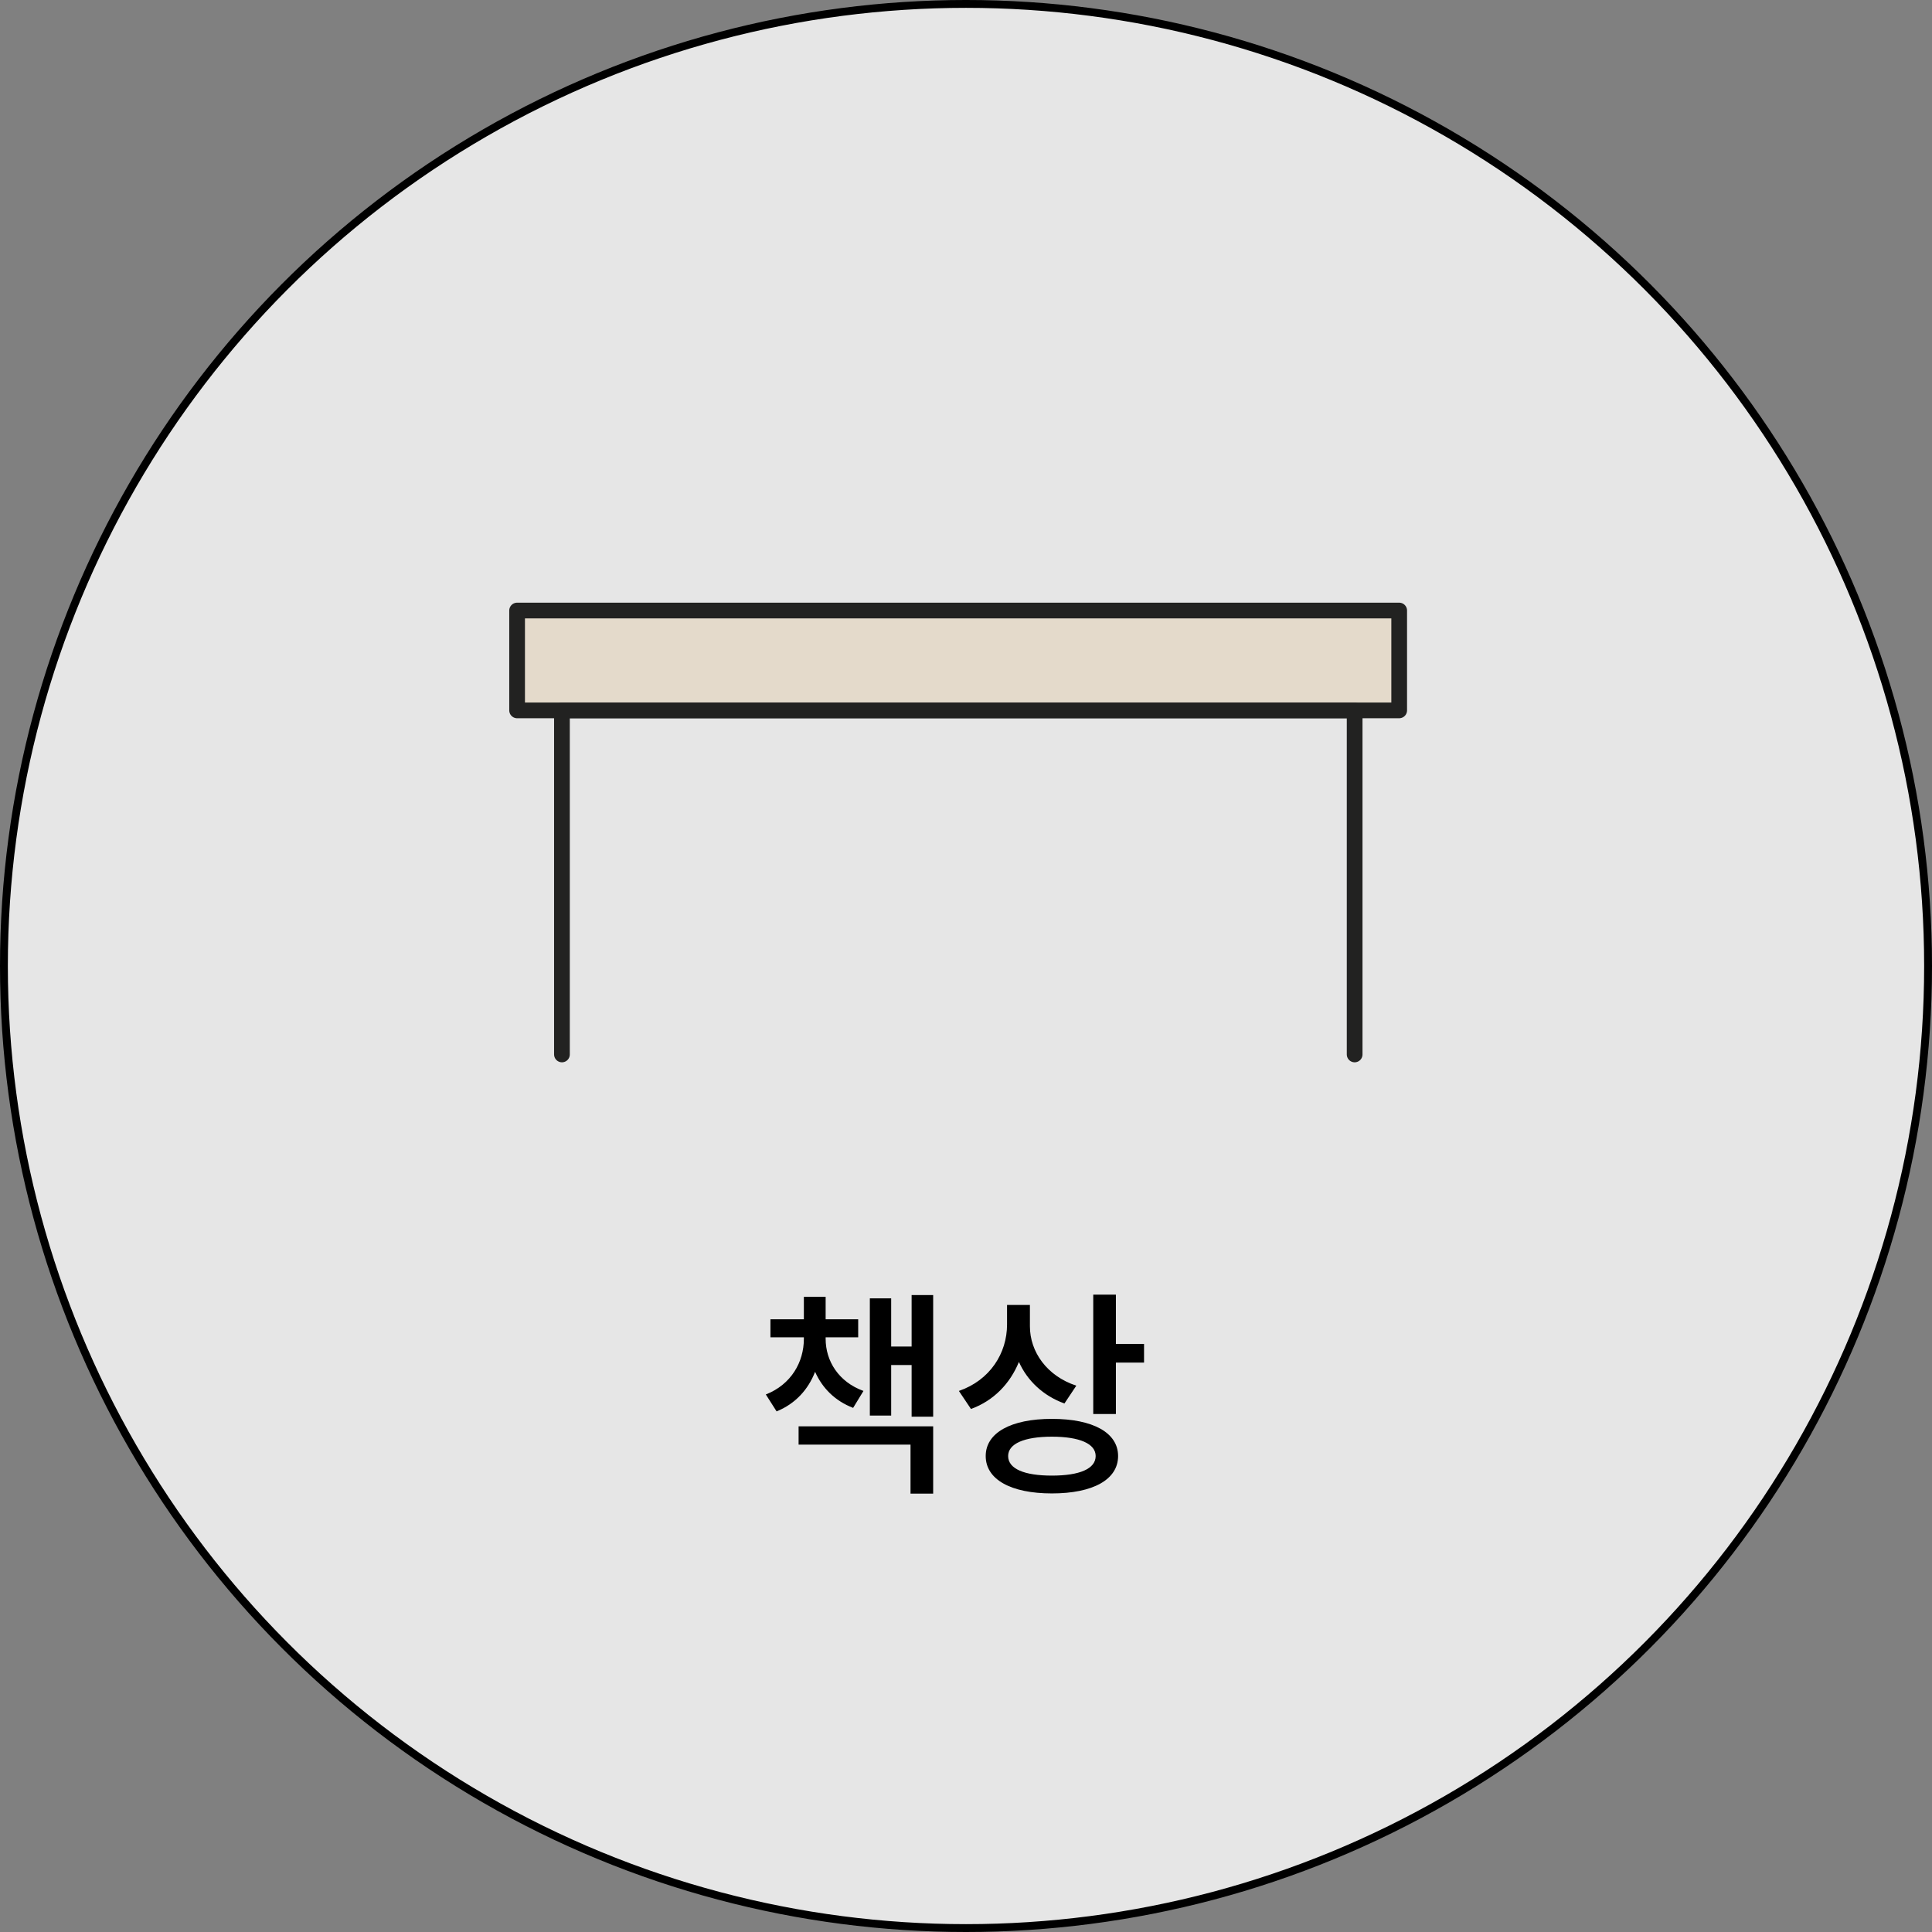
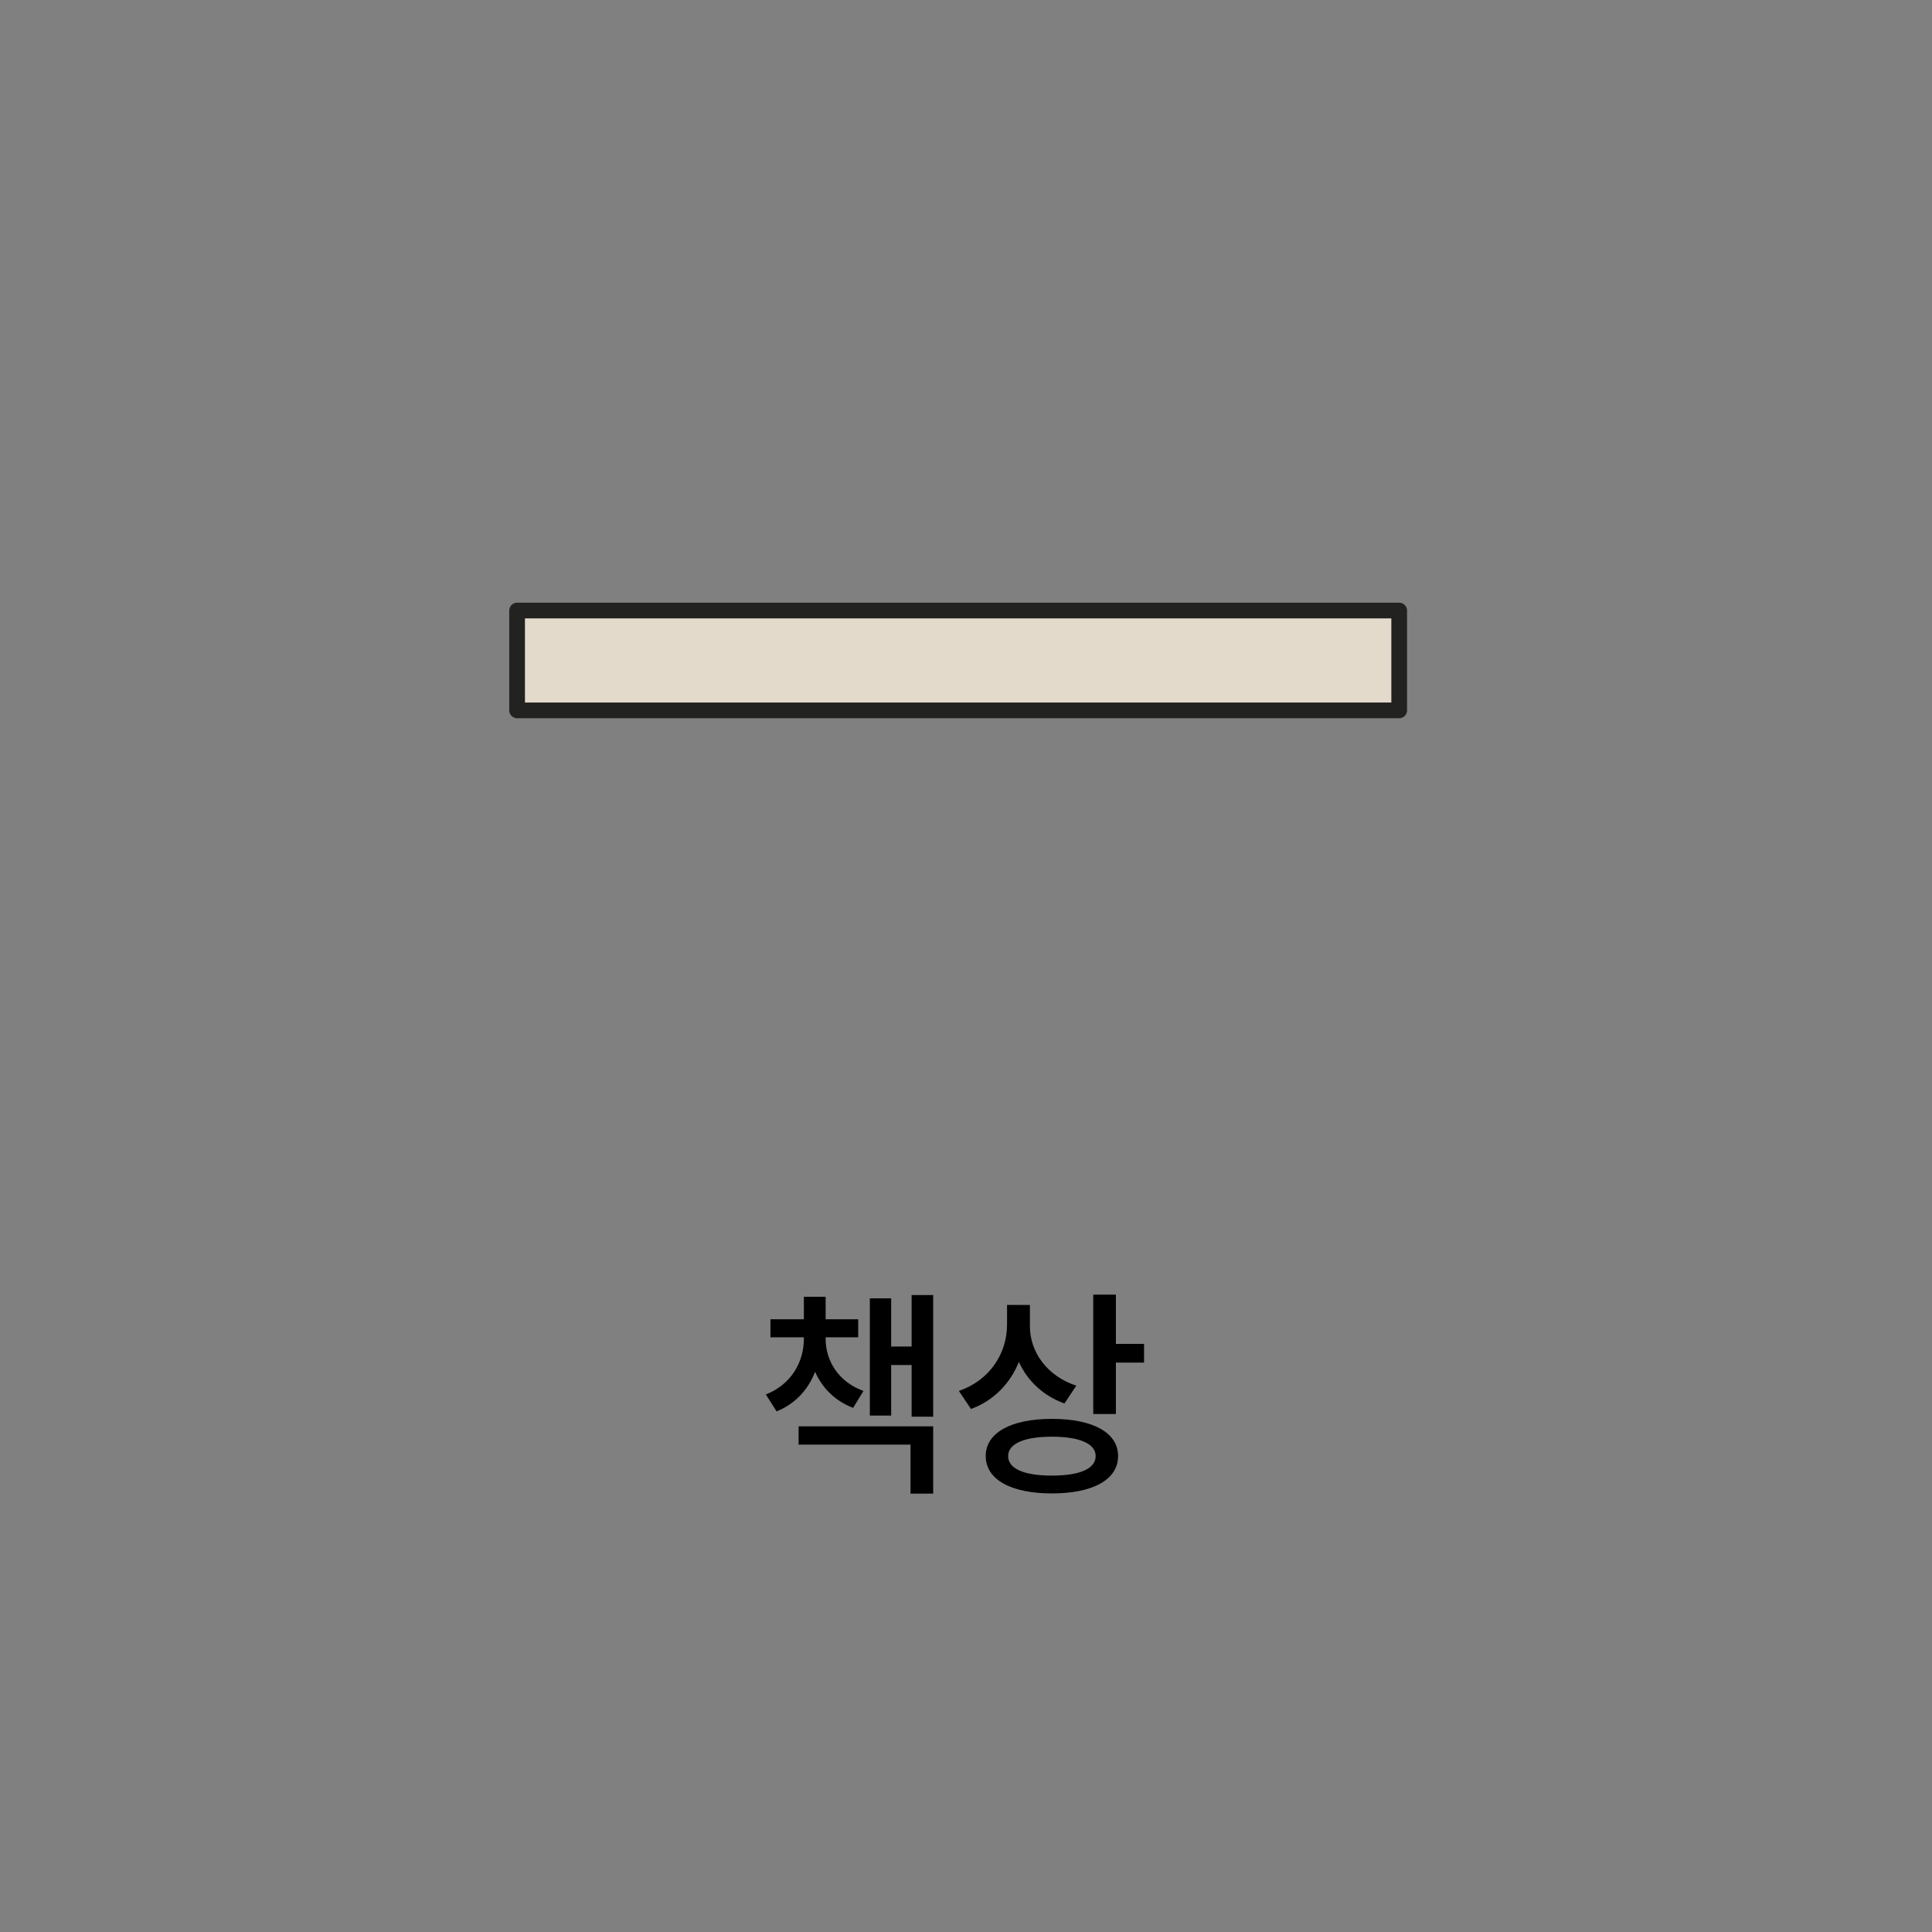
<svg xmlns="http://www.w3.org/2000/svg" width="123" height="123" viewBox="0 0 123 123" fill="none">
  <rect x="0" y="0" width="123" height="123" fill="#808080" stroke="none" />
-   <circle cx="61.5" cy="61.5" r="61.25" fill="white" fill-opacity="0.8" stroke="black" stroke-width="0.5" />
  <path d="M54.972 88.554L54.314 89.632C53.152 89.184 52.354 88.372 51.892 87.336C51.458 88.456 50.646 89.366 49.442 89.856L48.756 88.778C50.366 88.148 51.178 86.72 51.178 85.236V85.138H49.05V83.99H51.178V82.562H52.564V83.99H54.636V85.138H52.564V85.236C52.564 86.65 53.39 87.98 54.972 88.554ZM50.842 91.97V90.808H59.41V95.092H57.968V91.97H50.842ZM58.038 82.45H59.41V90.192H58.038V86.902H56.736V90.122H55.378V82.66H56.736V85.726H58.038V82.45ZM68.523 88.218L67.767 89.352C66.409 88.862 65.401 87.896 64.869 86.706C64.309 88.078 63.273 89.17 61.817 89.702L61.047 88.554C63.035 87.868 64.113 86.146 64.113 84.326V83.08H65.569V84.438C65.569 86.062 66.647 87.602 68.523 88.218ZM66.969 93.944C68.733 93.944 69.755 93.51 69.755 92.698C69.755 91.914 68.733 91.466 66.969 91.466C65.205 91.466 64.183 91.914 64.183 92.698C64.183 93.51 65.205 93.944 66.969 93.944ZM66.969 90.332C69.587 90.332 71.183 91.214 71.183 92.698C71.183 94.196 69.587 95.078 66.969 95.078C64.365 95.078 62.755 94.196 62.755 92.698C62.755 91.214 64.365 90.332 66.969 90.332ZM71.043 85.558H72.835V86.748H71.043V90.024H69.601V82.422H71.043V85.558Z" fill="black" />
  <g clip-path="url(#clip0_0_3)">
    <path d="M89.079 38.869H32.921V45.226H89.079V38.869Z" fill="#E4DACB" stroke="#222221" stroke-linecap="round" stroke-linejoin="round" />
-     <path d="M35.776 67.131V45.226H86.243V67.131" stroke="#222221" stroke-linecap="round" stroke-linejoin="round" />
  </g>
  <defs>
    <clipPath id="clip0_0_3">
      <rect width="58" height="30" fill="white" transform="translate(32 38)" />
    </clipPath>
  </defs>
</svg>